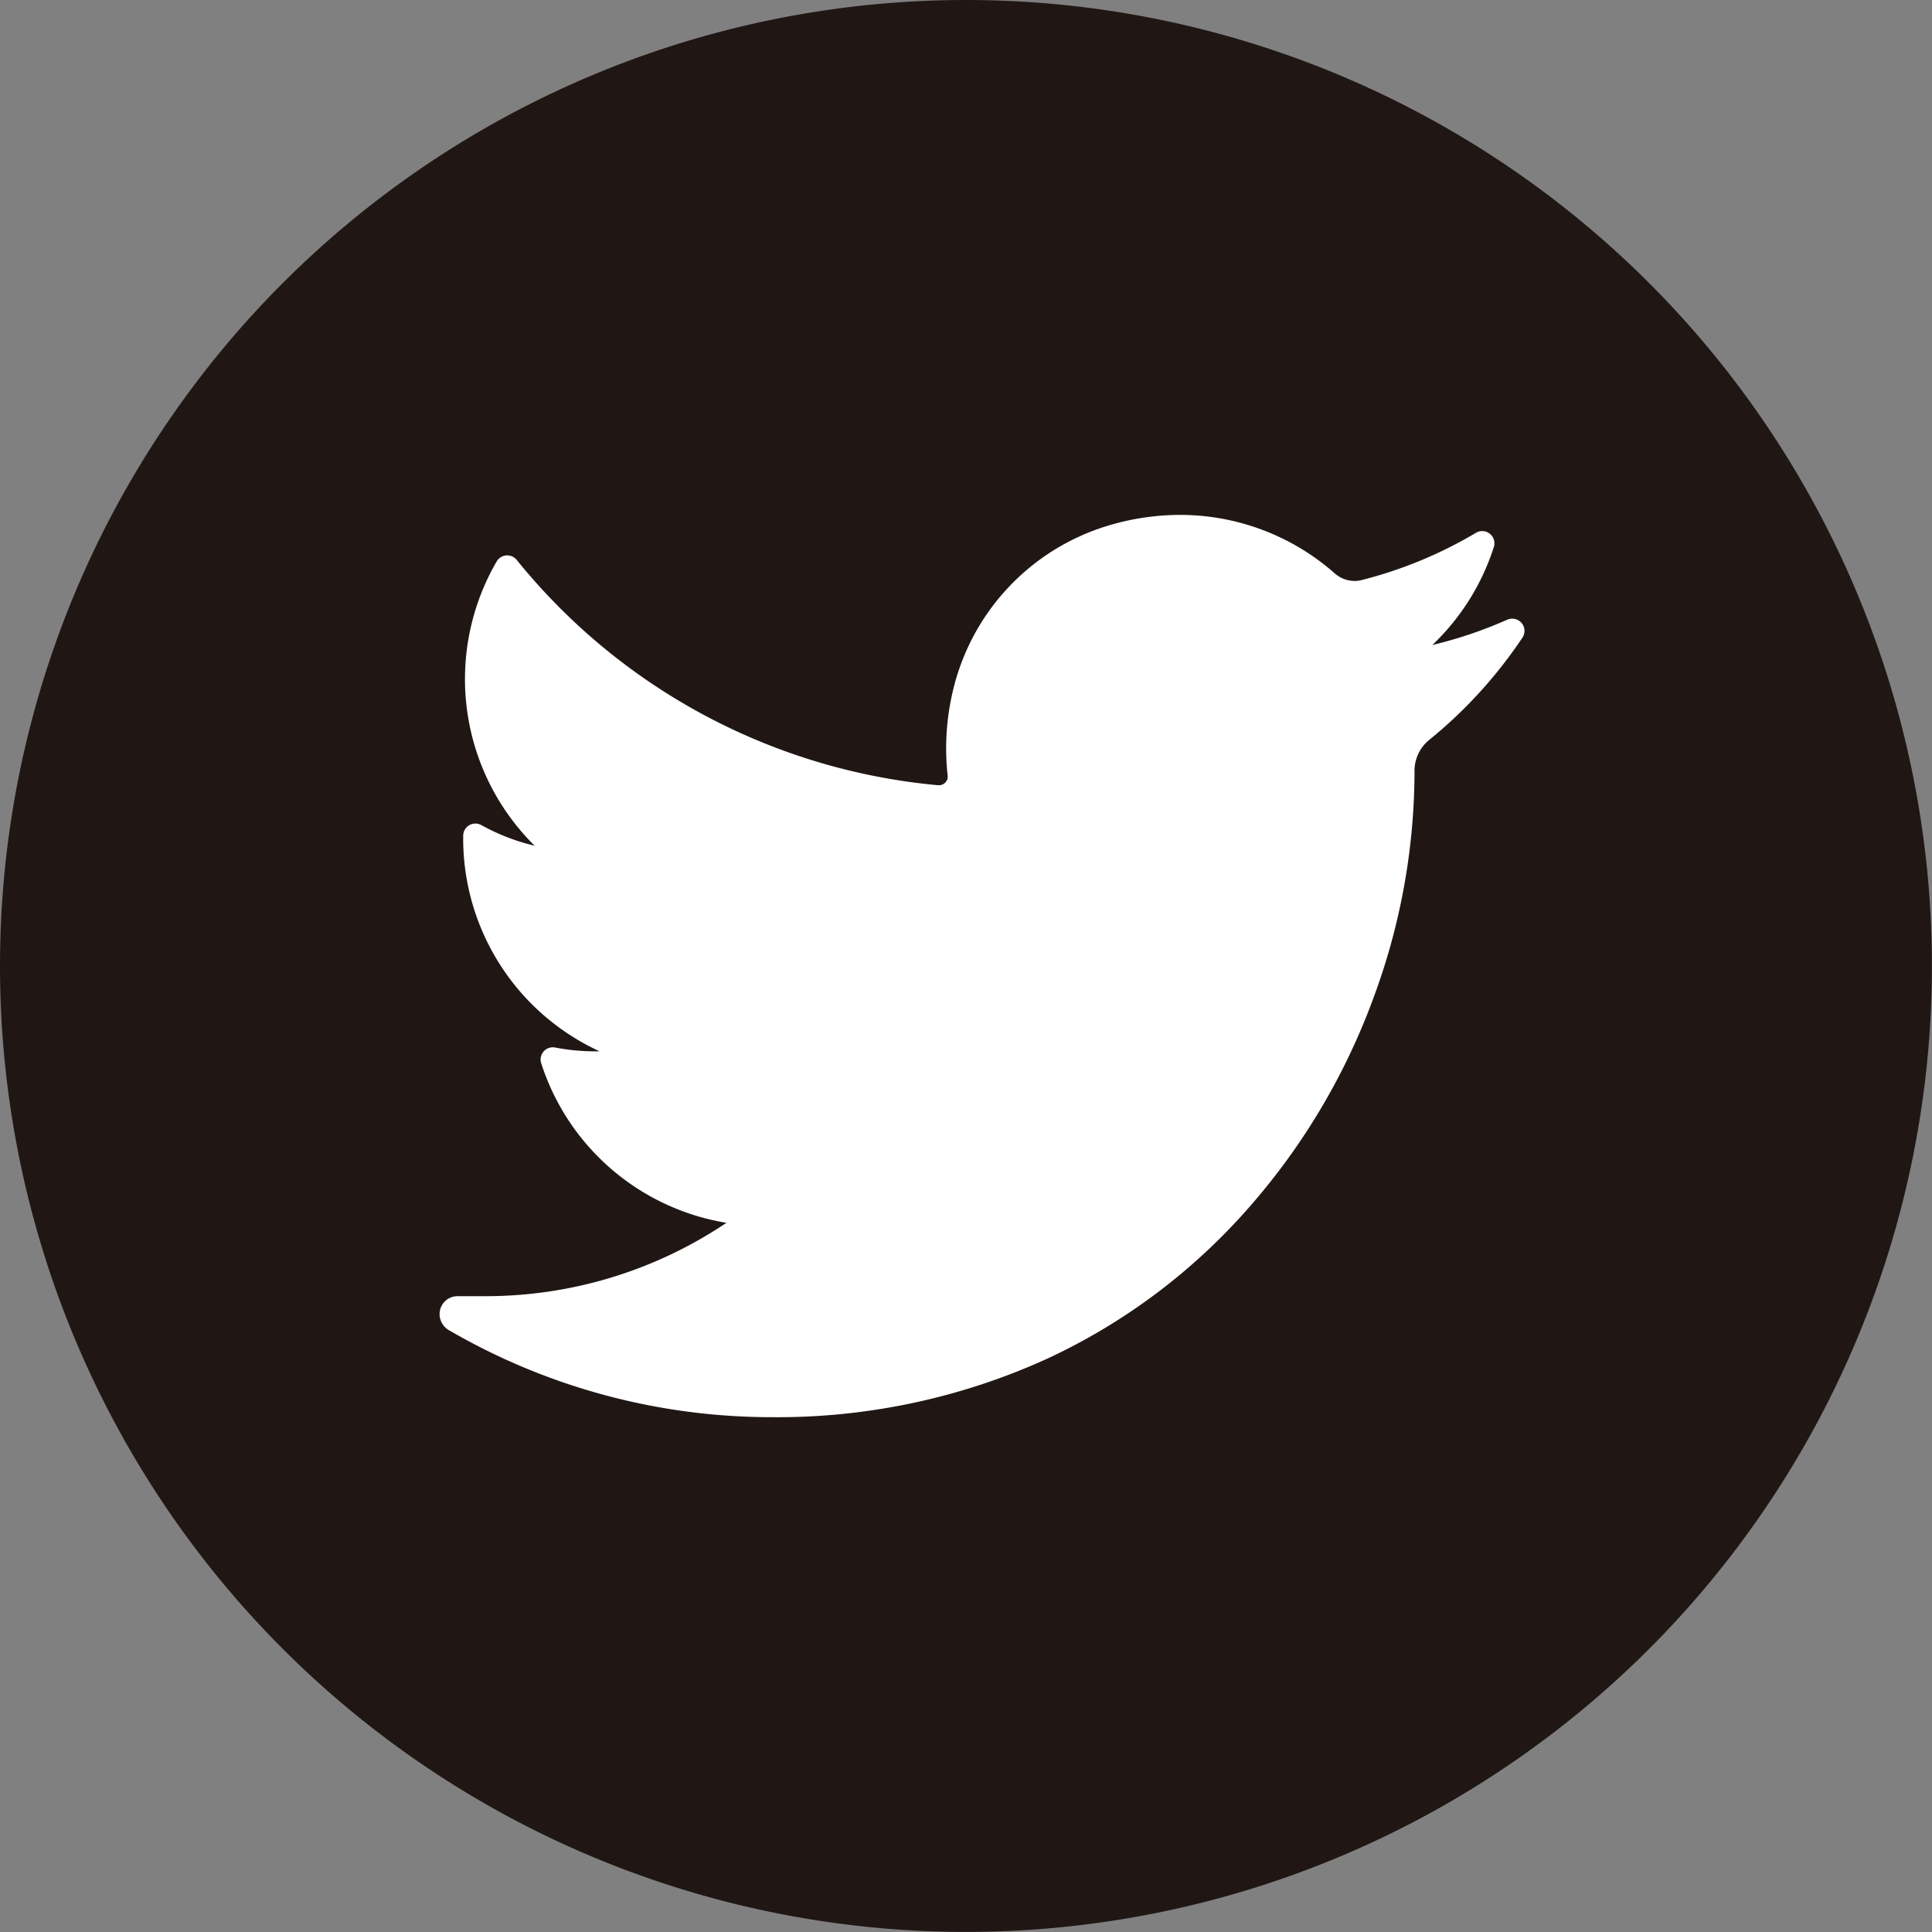
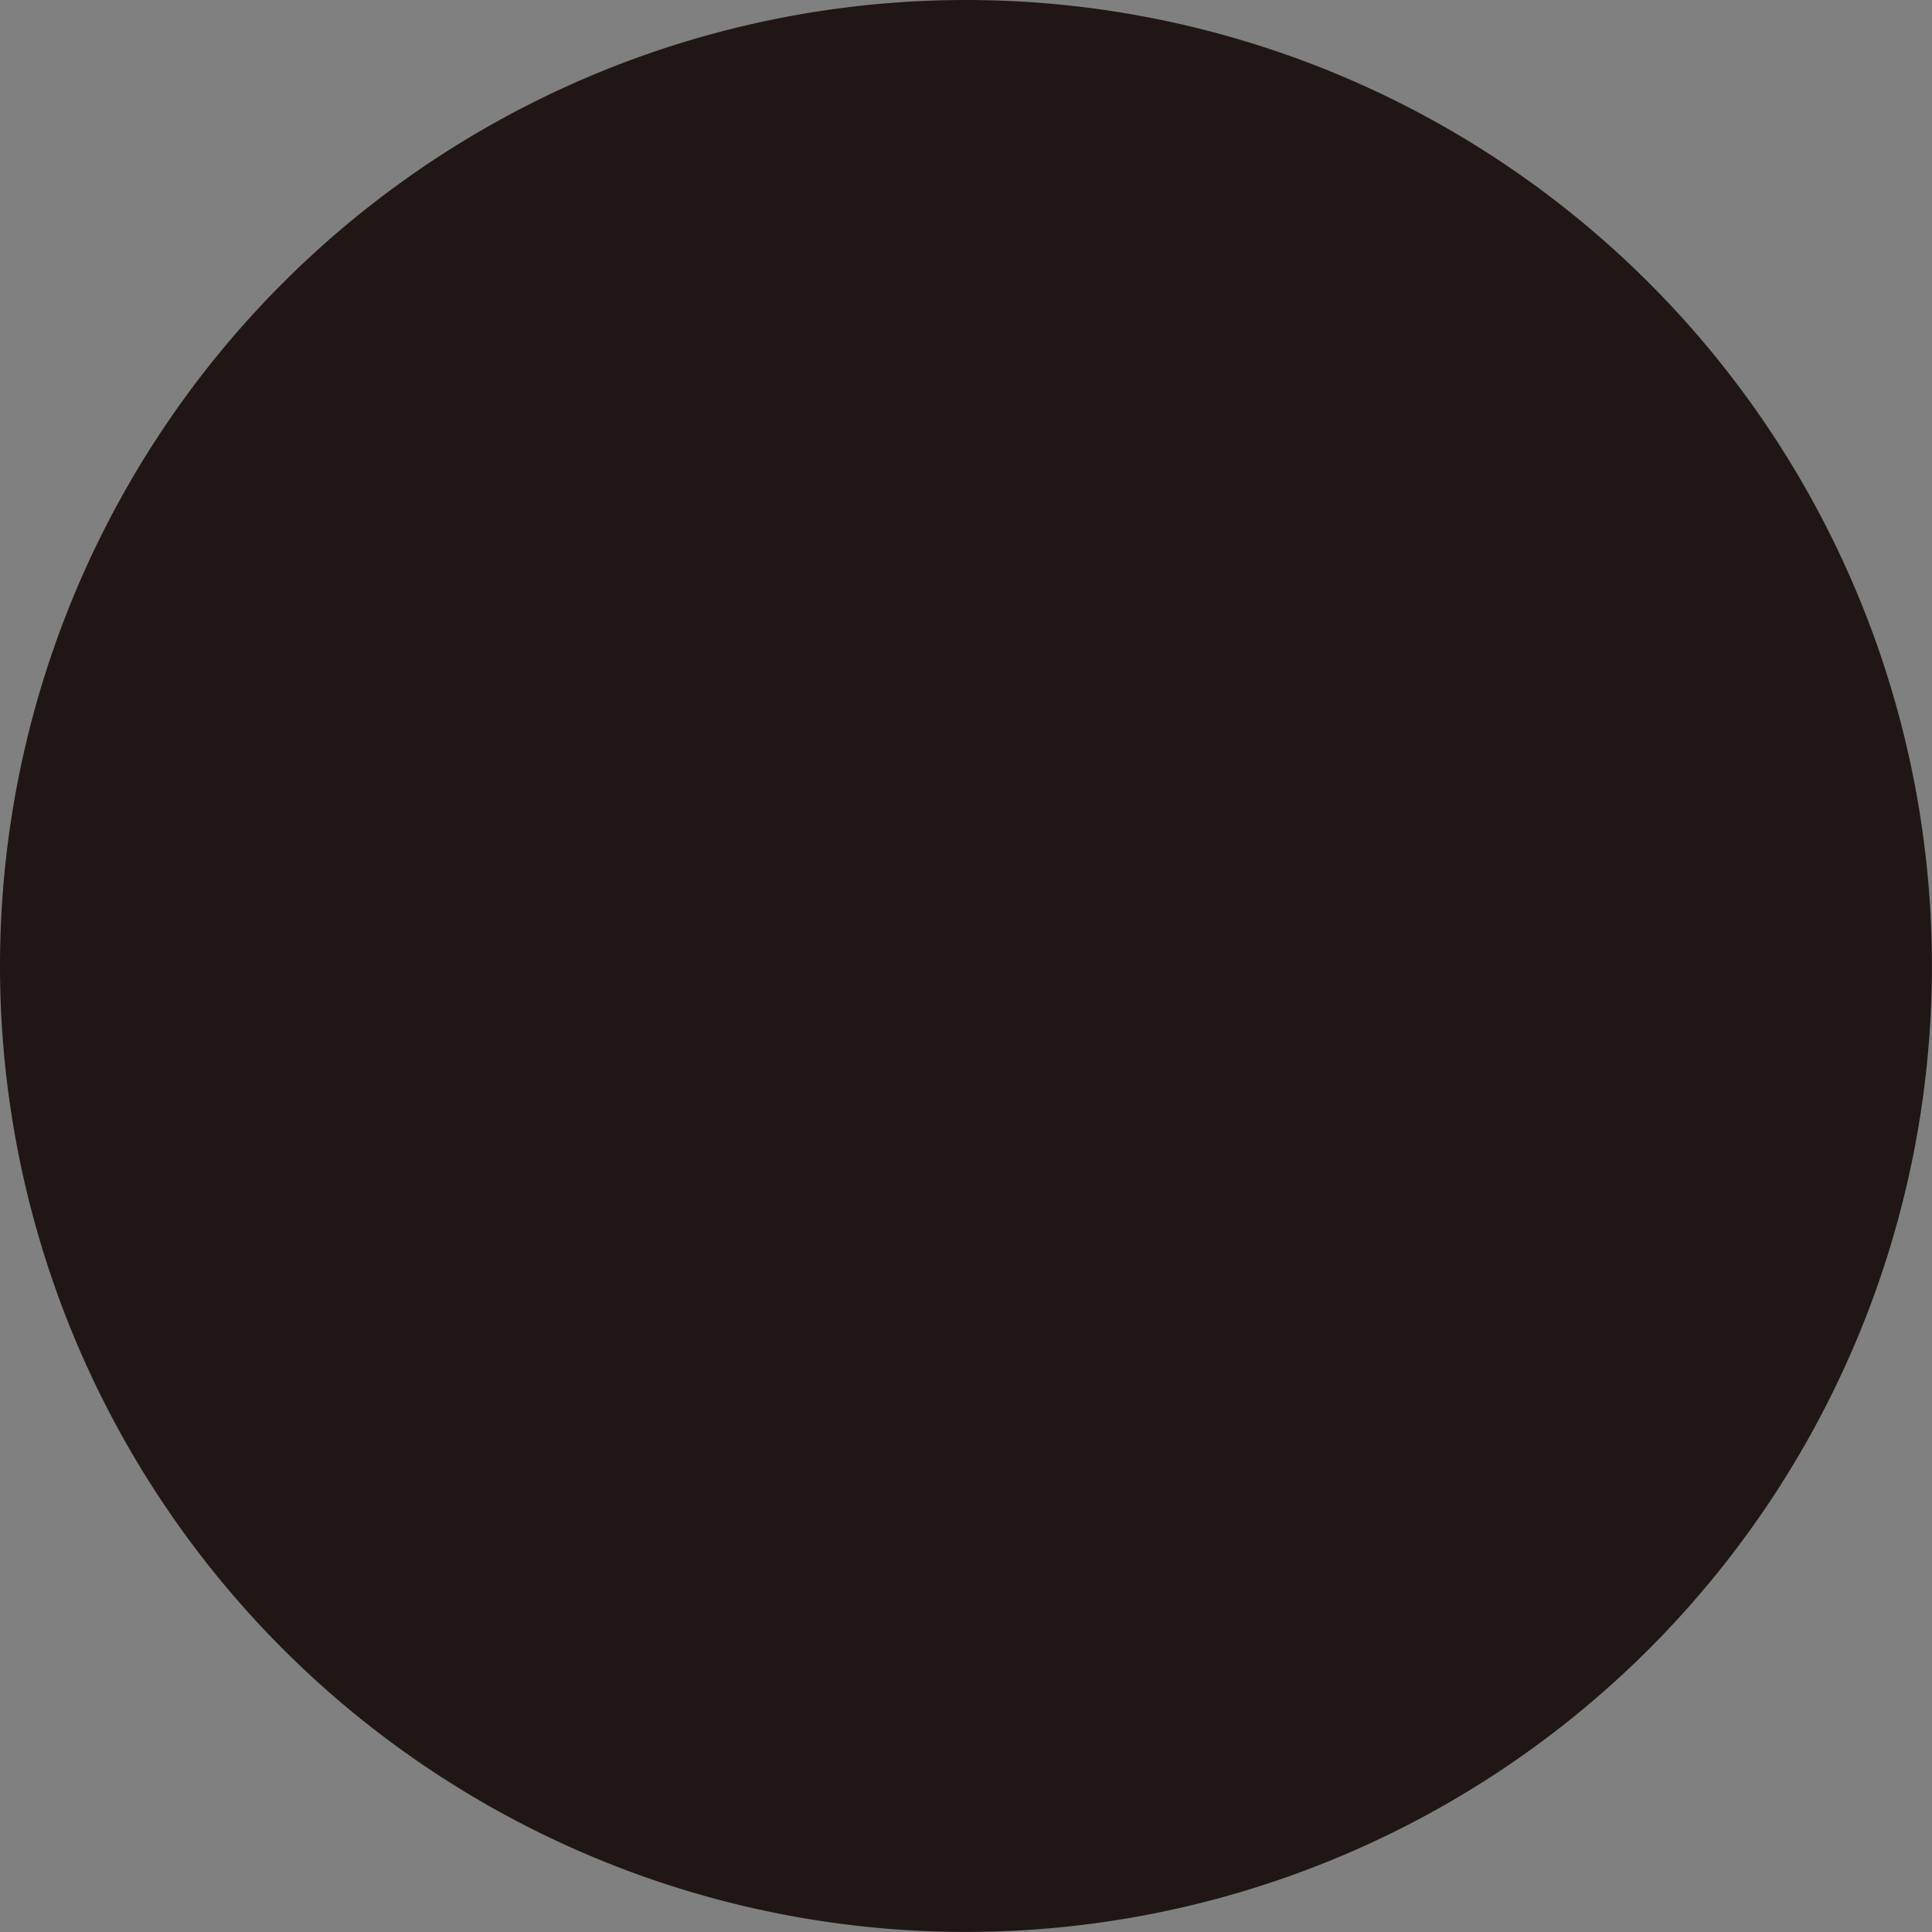
<svg xmlns="http://www.w3.org/2000/svg" width="27.545" height="27.545" viewBox="0 0 27.545 27.545">
  <rect x="0" y="0" width="27.545" height="27.545" fill="#808080" stroke="none" />
  <g transform="translate(-286.391 -561.591)">
    <path d="M13.772,0A13.772,13.772,0,1,1,0,13.772,13.772,13.772,0,0,1,13.772,0Z" transform="translate(286.391 561.591)" fill="#201715" />
-     <path d="M15.22,35.987a6.124,6.124,0,0,1-1.066.36,3.325,3.325,0,0,0,.878-1.4h0a.174.174,0,0,0-.255-.2h0a6.153,6.153,0,0,1-1.63.674.416.416,0,0,1-.1.013.432.432,0,0,1-.285-.109,3.334,3.334,0,0,0-2.206-.833,3.565,3.565,0,0,0-1.056.163,3.23,3.23,0,0,0-2.177,2.327,3.557,3.557,0,0,0-.079,1.228.119.119,0,0,1-.03.094.124.124,0,0,1-.092.042H7.106A8.743,8.743,0,0,1,1.1,35.134h0a.174.174,0,0,0-.286.022h0a3.338,3.338,0,0,0,.542,4.053,2.988,2.988,0,0,1-.76-.294h0a.174.174,0,0,0-.259.15h0A3.338,3.338,0,0,0,2.282,42.14H2.211a3,3,0,0,1-.562-.054h0a.174.174,0,0,0-.2.224h0A3.342,3.342,0,0,0,4.09,44.585,6.152,6.152,0,0,1,.644,45.631H.258a.255.255,0,0,0-.25.193.264.264,0,0,0,.126.292,9.151,9.151,0,0,0,4.6,1.24,9.277,9.277,0,0,0,3.93-.834,8.678,8.678,0,0,0,2.875-2.155A9.446,9.446,0,0,0,13.3,41.418a9.315,9.315,0,0,0,.6-3.227V38.14a.567.567,0,0,1,.212-.442,6.59,6.59,0,0,0,1.326-1.455h0a.174.174,0,0,0-.216-.256Z" transform="translate(292.658 534.44)" fill="#fff" />
  </g>
</svg>